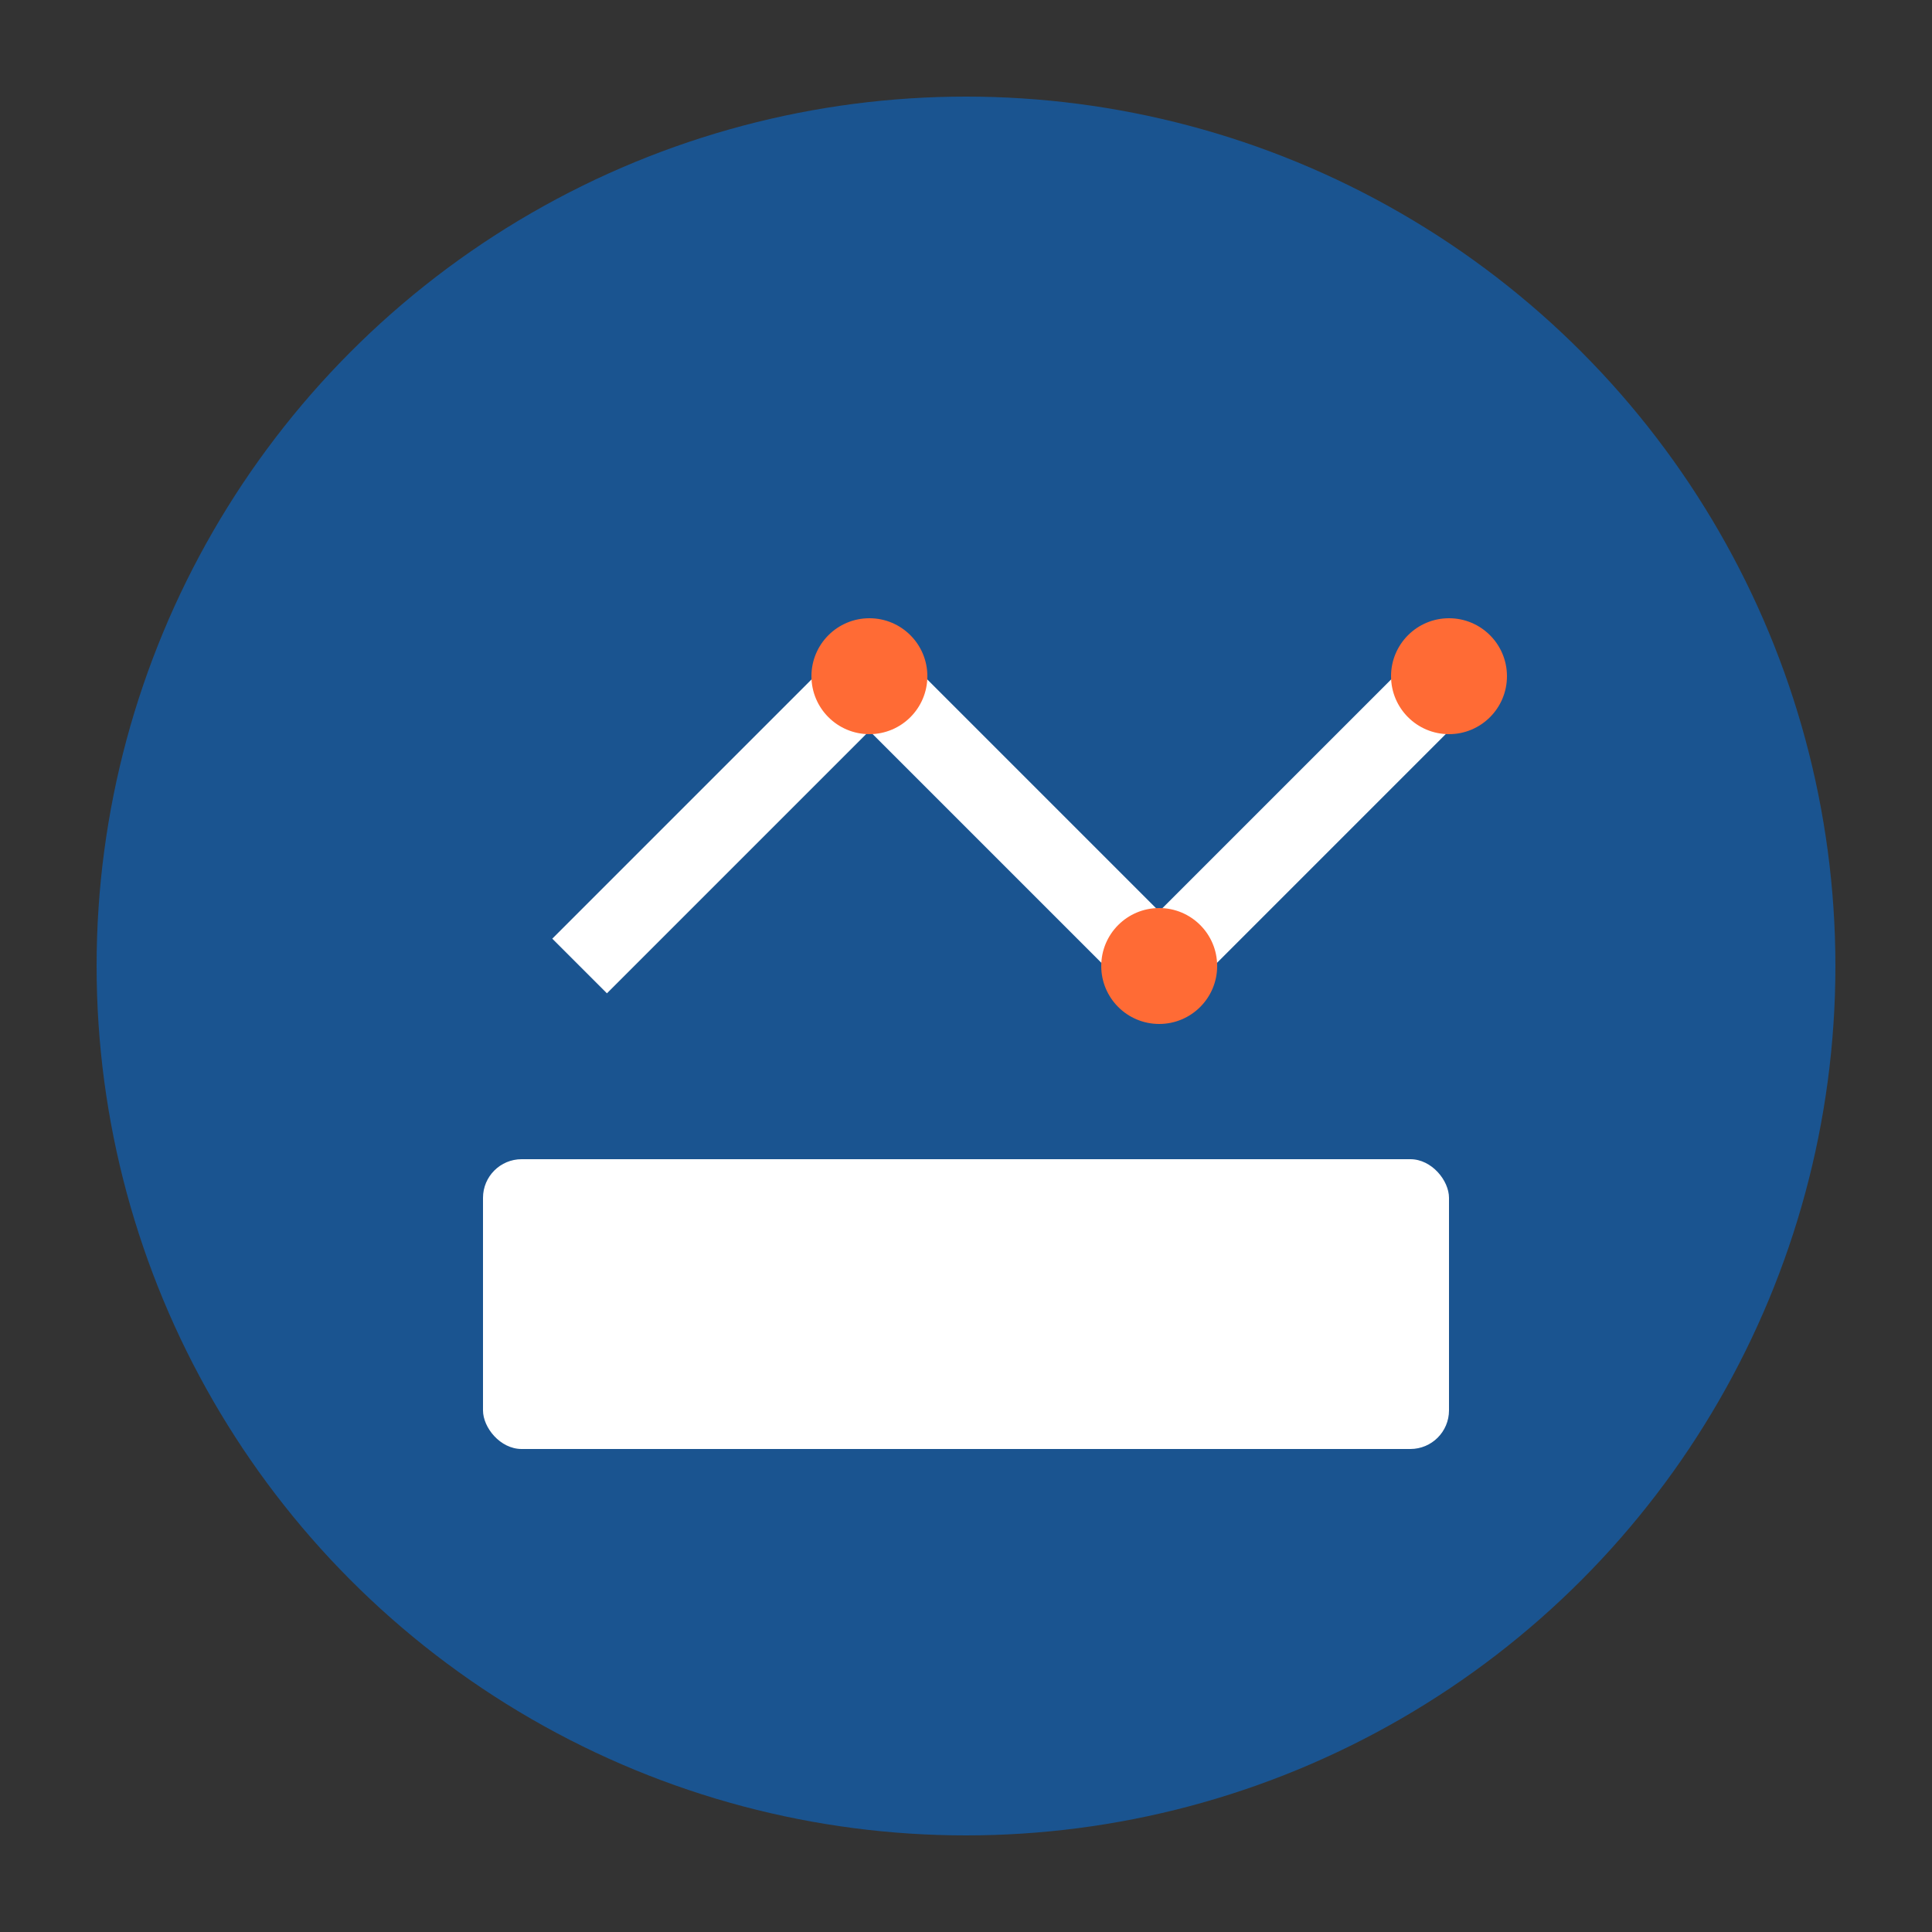
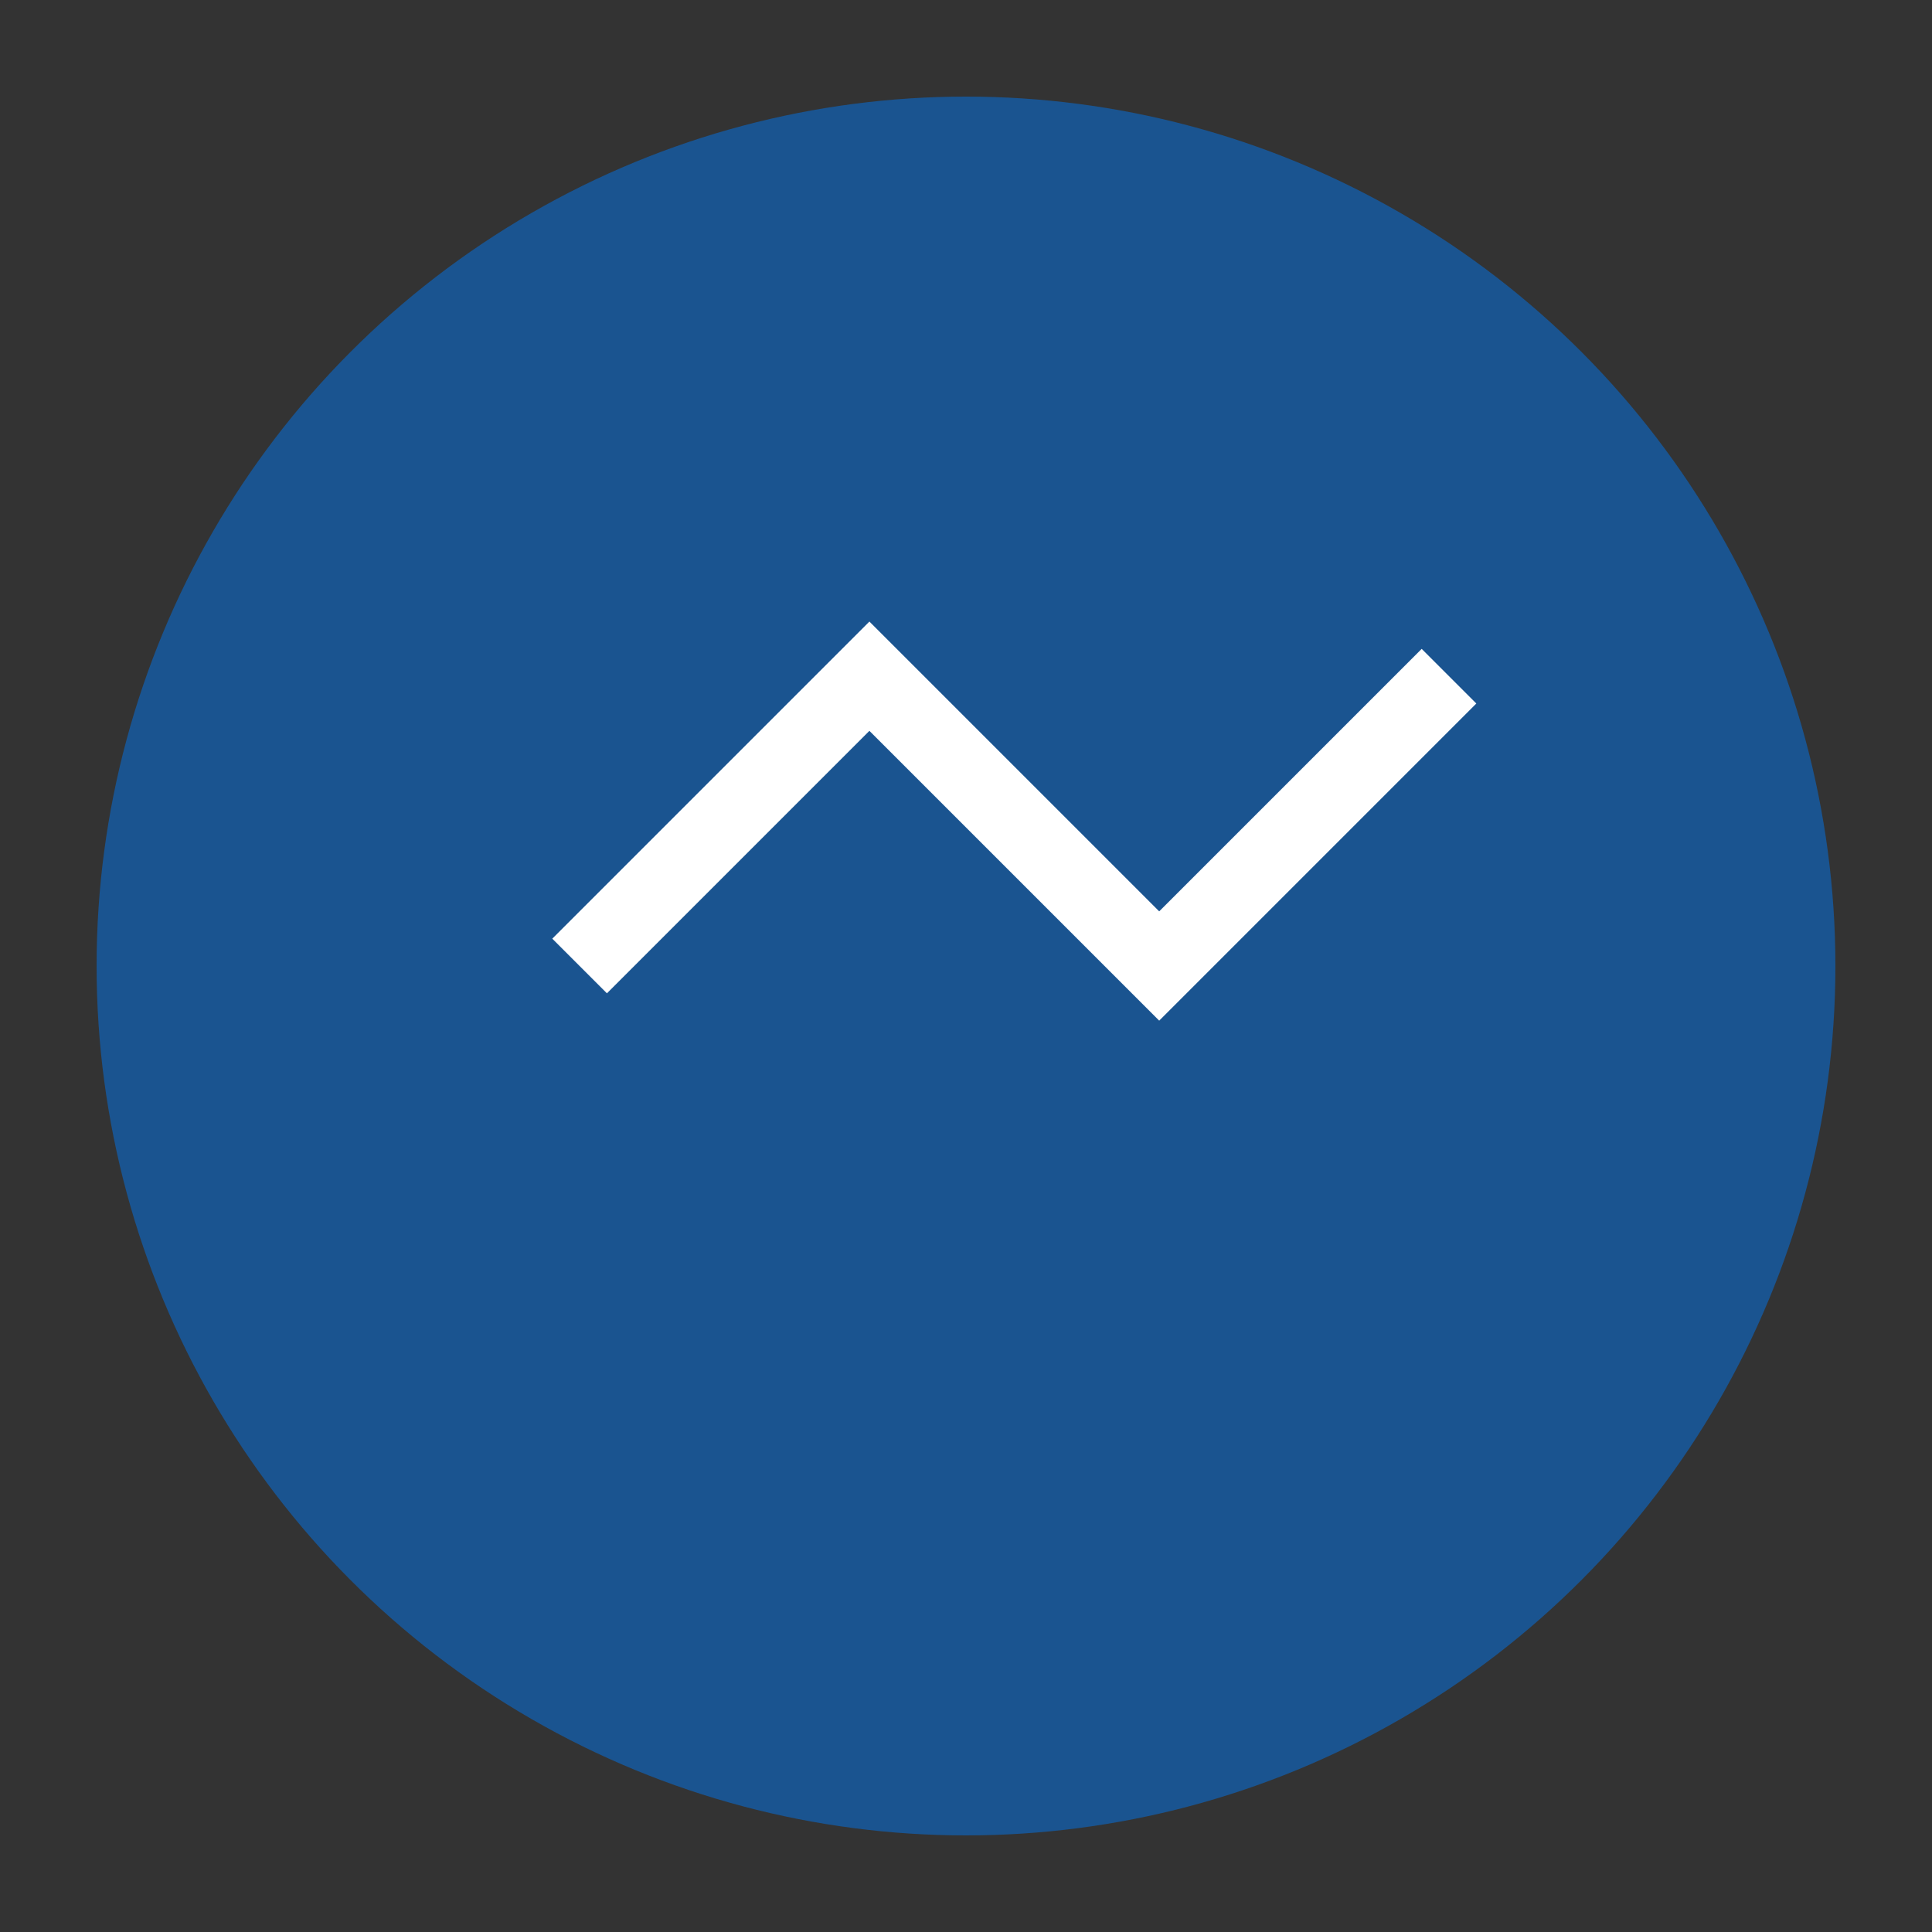
<svg xmlns="http://www.w3.org/2000/svg" viewBox="0 0 100 100">
  <rect x="0" y="0" width="100" height="100" fill="#333333" stroke="none" />
  <circle cx="50" cy="50" r="45" fill="#1a5490" />
  <path d="M30 50 L45 35 L60 50 L75 35" stroke="white" stroke-width="4" fill="none" />
-   <circle cx="45" cy="35" r="3" fill="#ff6b35" />
-   <circle cx="60" cy="50" r="3" fill="#ff6b35" />
-   <circle cx="75" cy="35" r="3" fill="#ff6b35" />
-   <rect x="25" y="60" width="50" height="15" rx="2" fill="white" />
</svg>